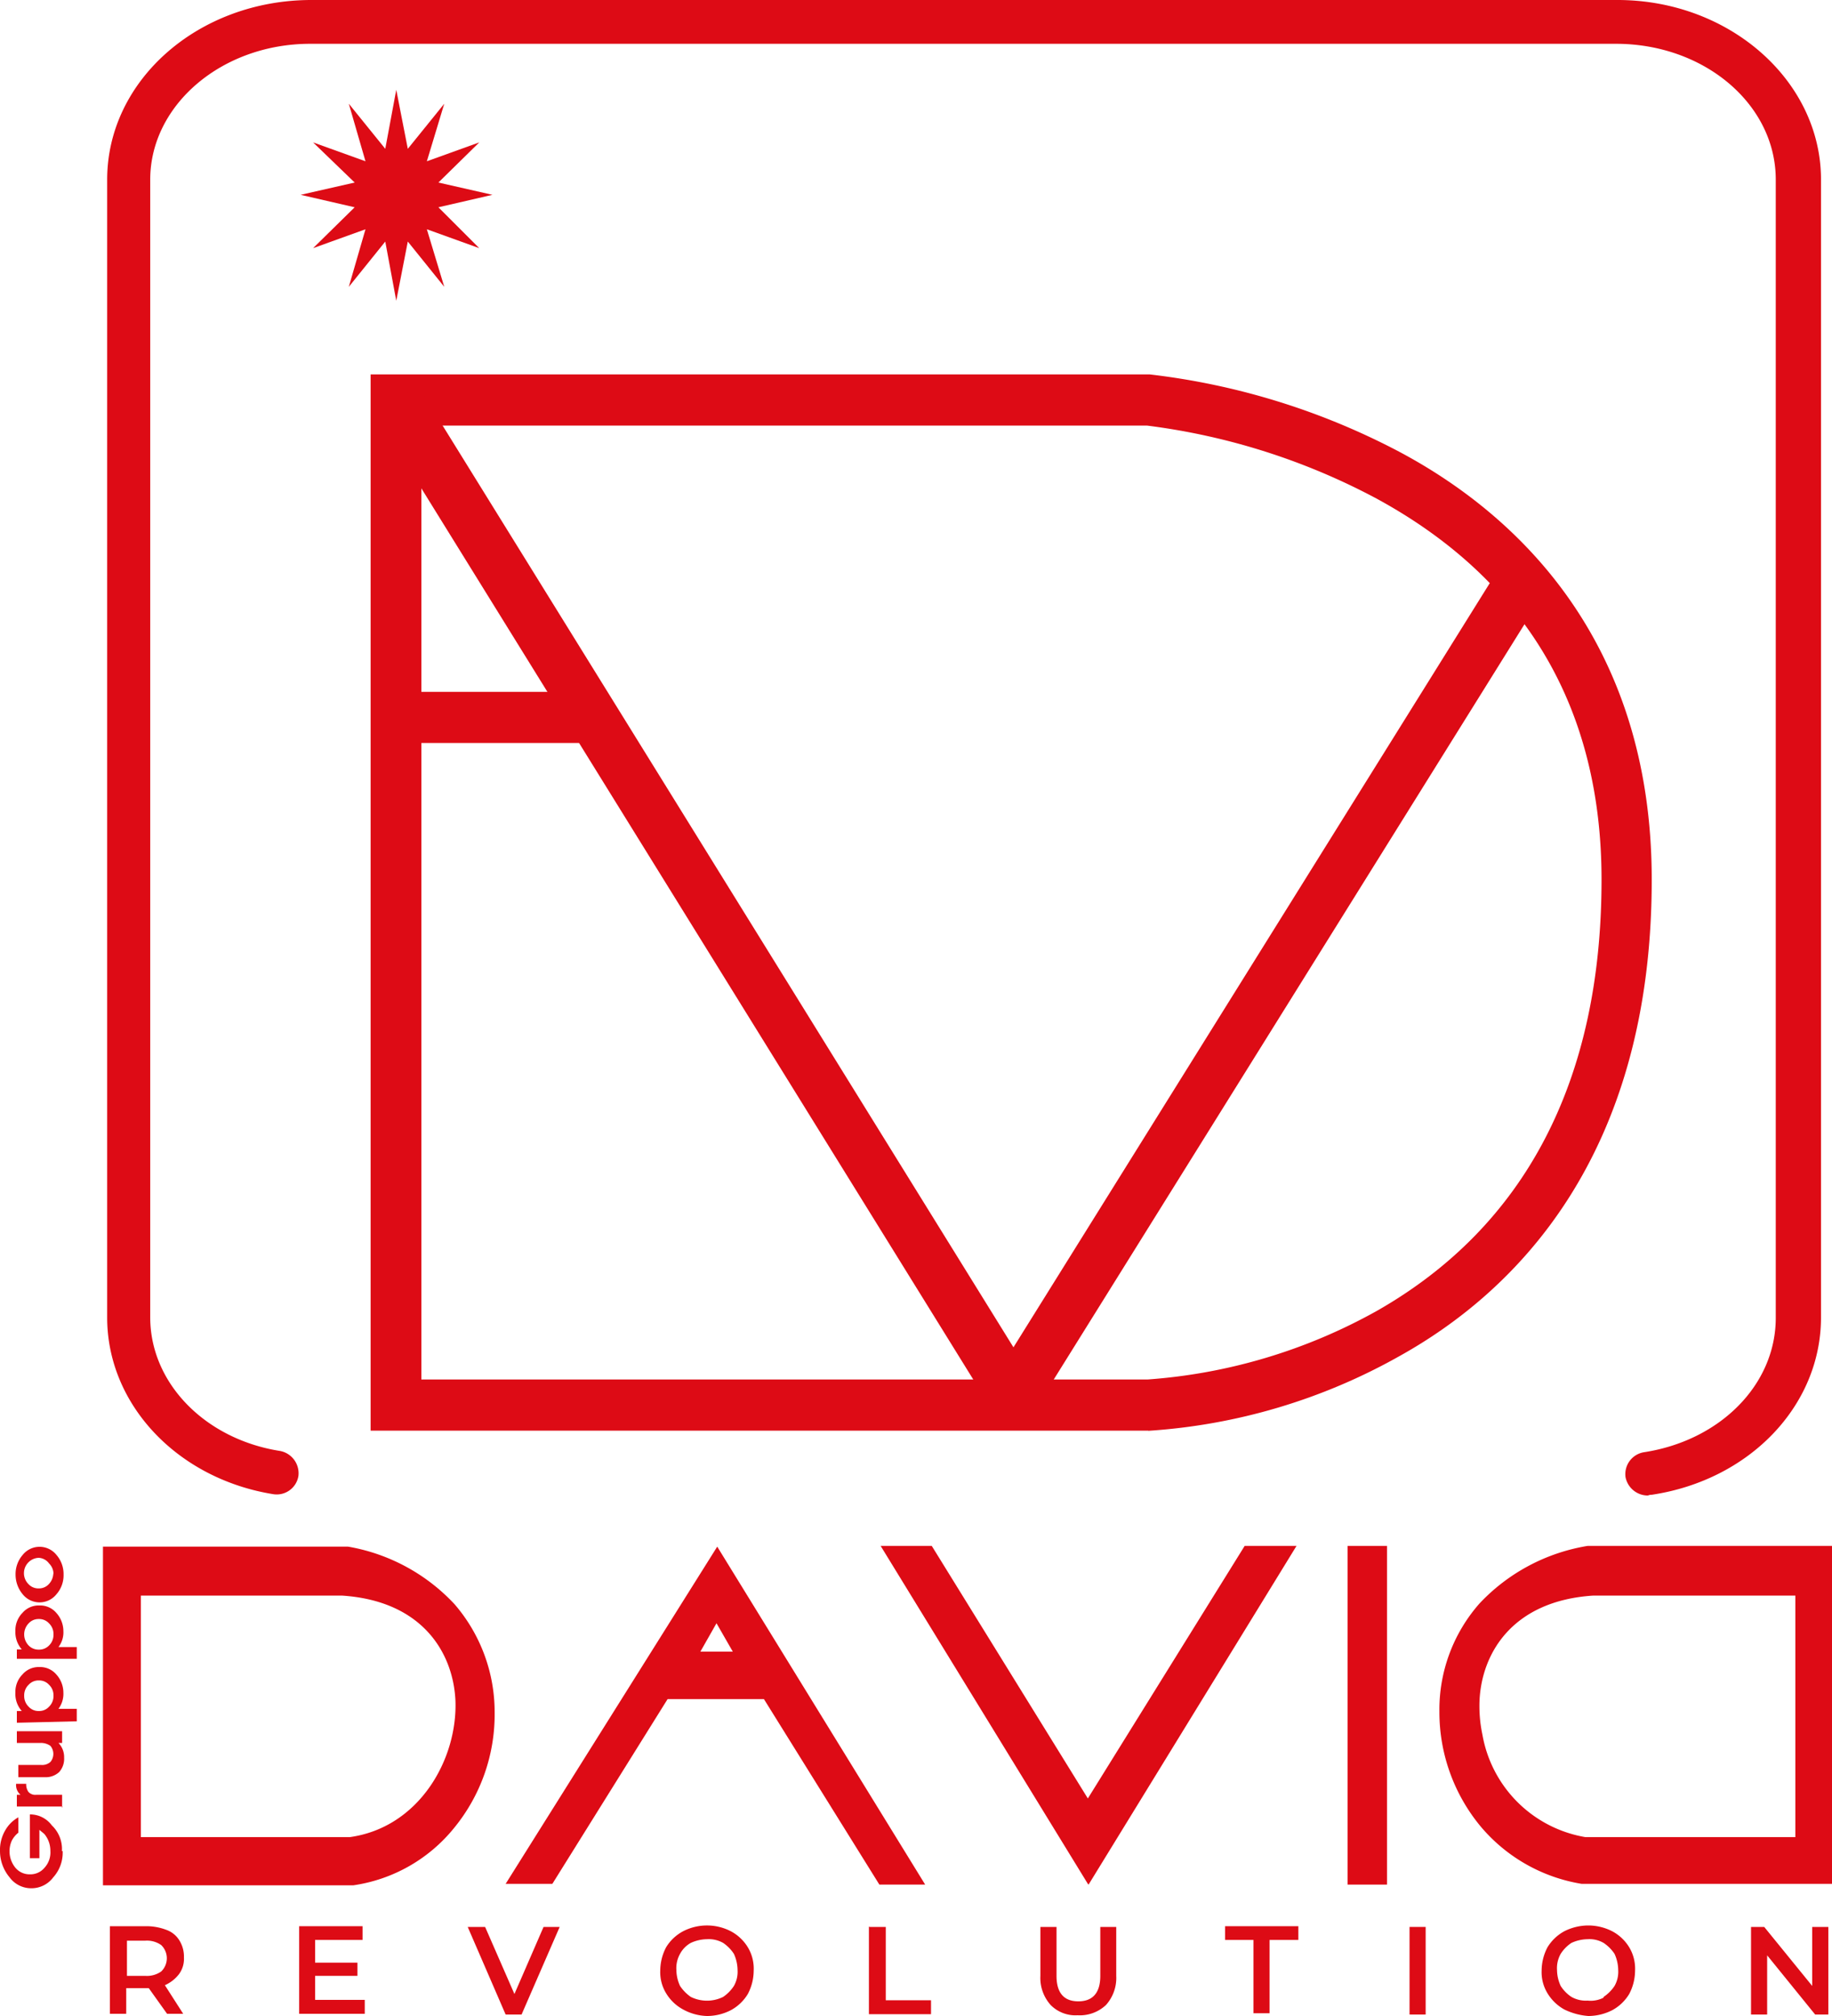
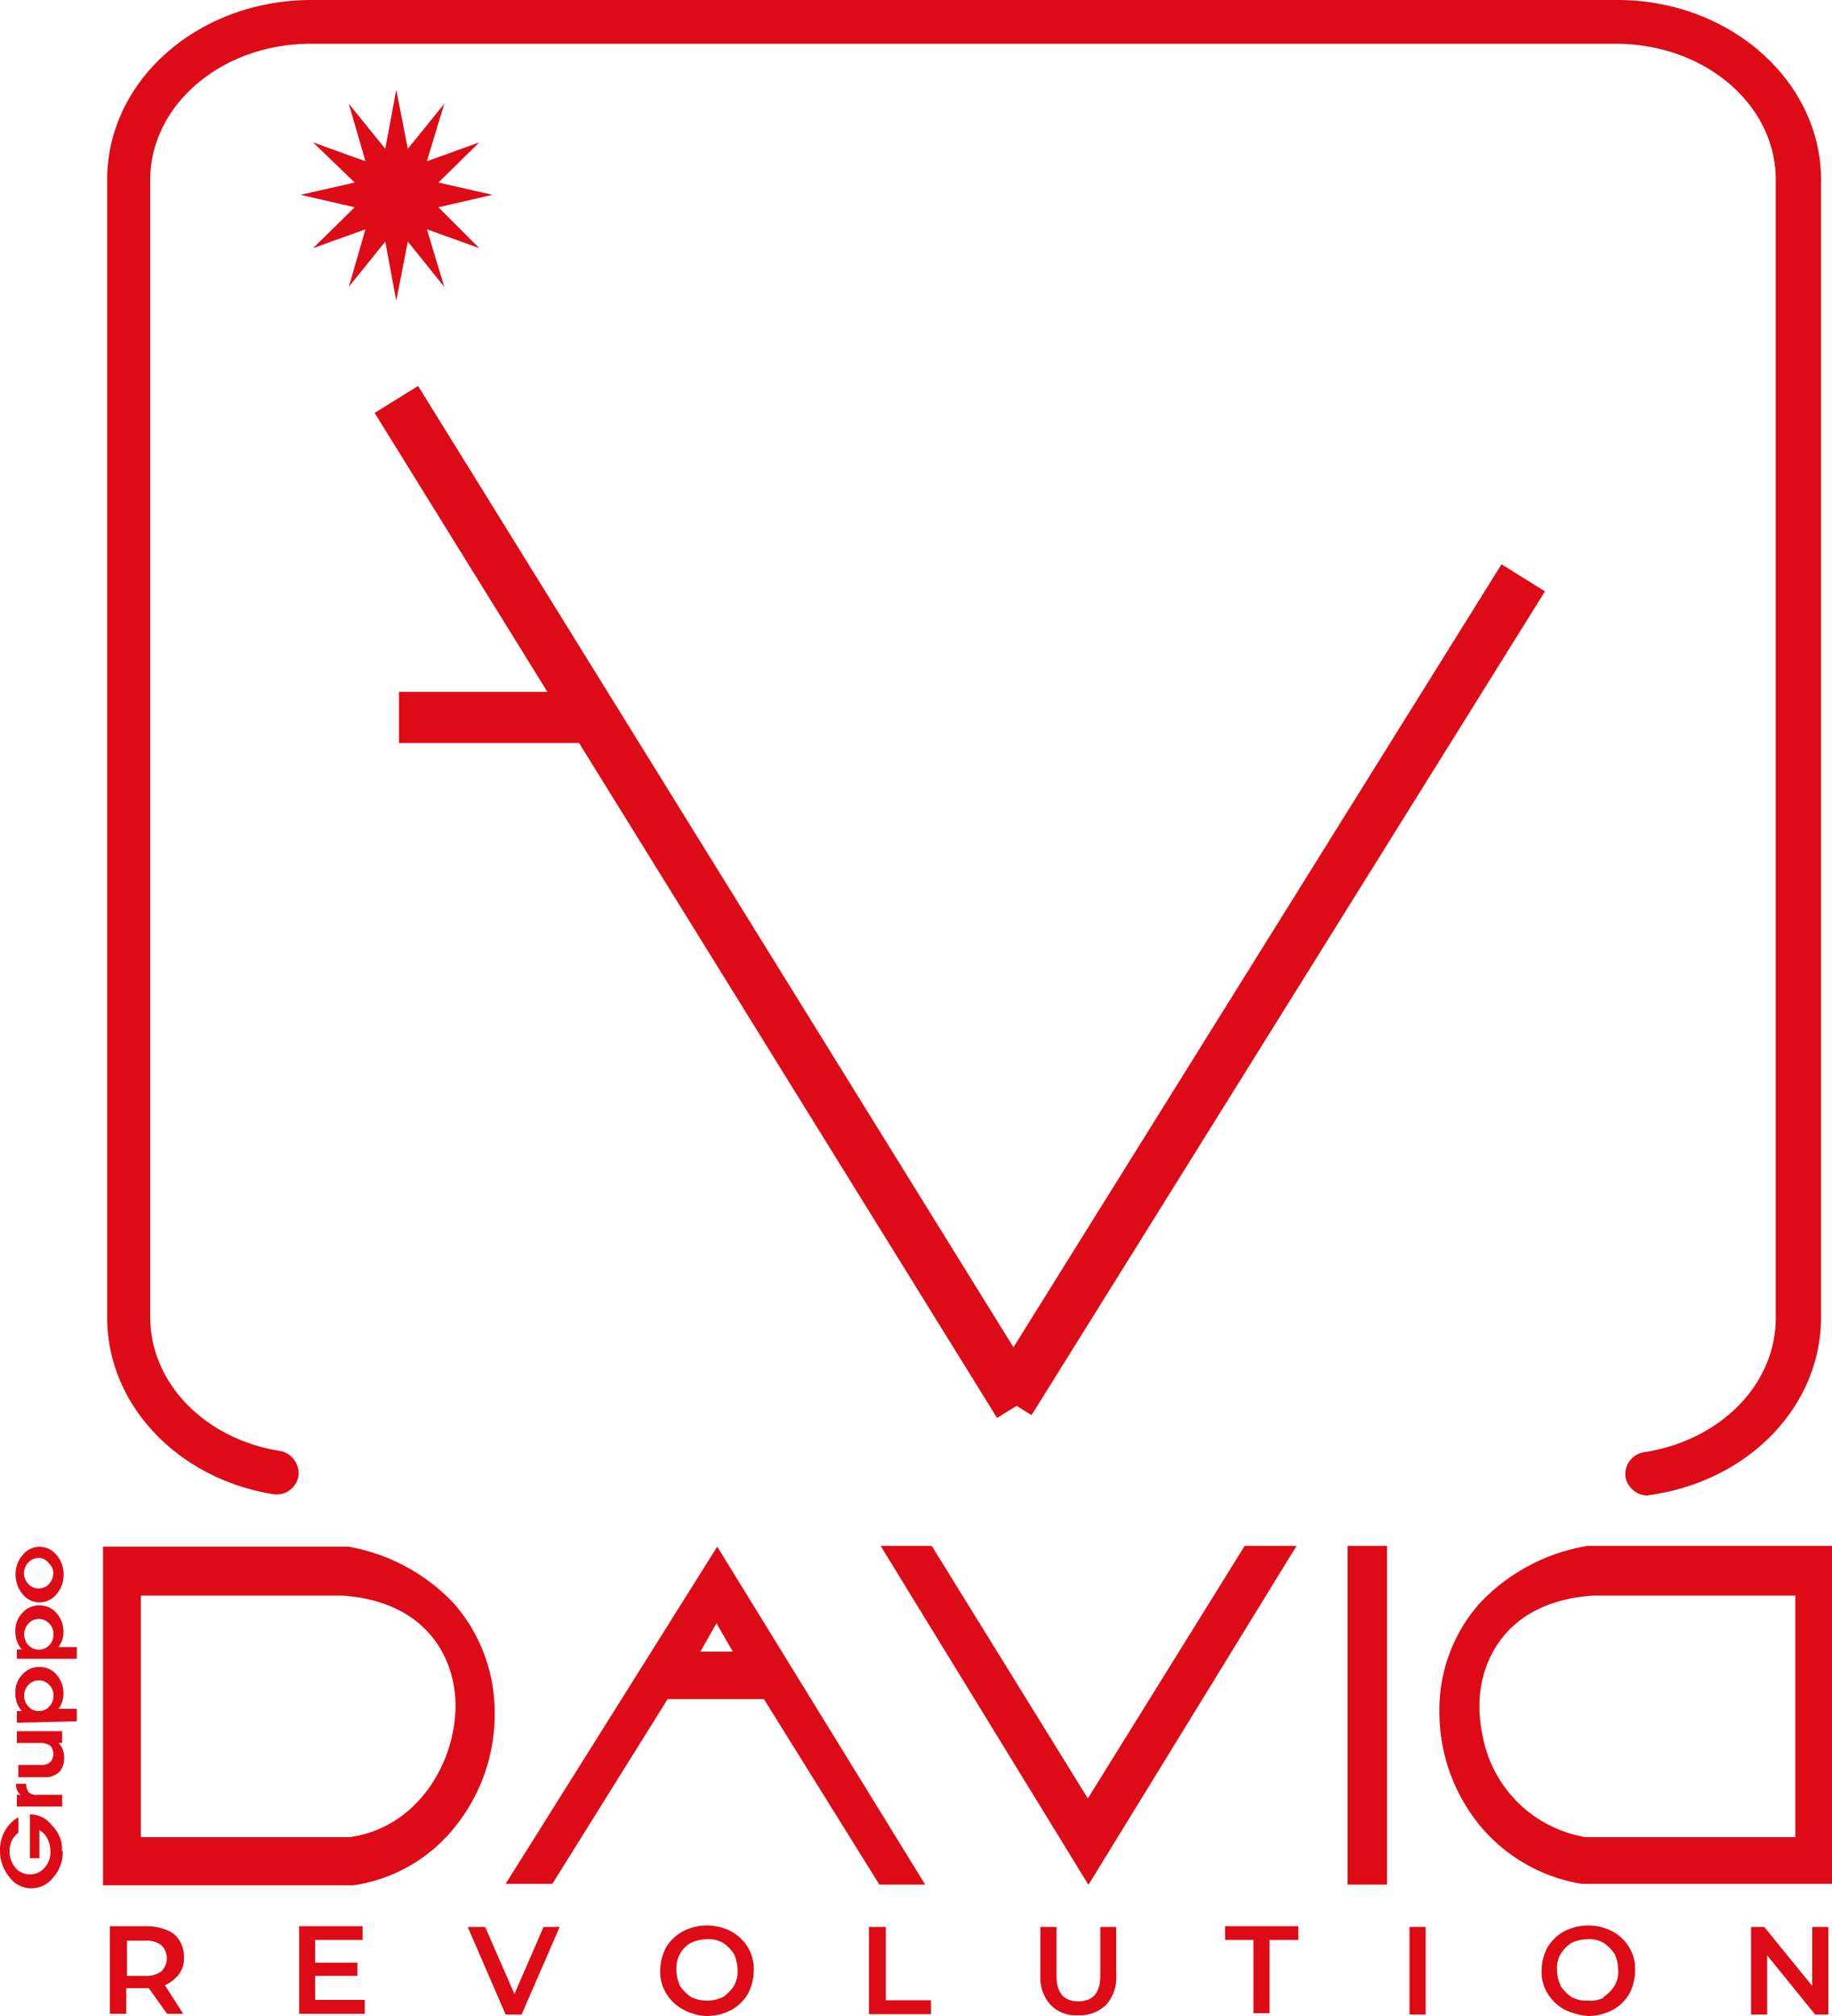
<svg xmlns="http://www.w3.org/2000/svg" width="100" height="110" viewBox="0 0 100 110">
  <defs>
    <style>      .cls-1 {        fill: #dd0b15;      }    </style>
  </defs>
  <g id="Livello_2" data-name="Livello 2">
    <g id="Livello_1-2" data-name="Livello 1">
      <g>
        <g>
          <path class="cls-1" d="M9.12,109.88l-1-1.4H6.89v1.4H6V105.1H8a3.05,3.05,0,0,1,1.08.2,1.37,1.37,0,0,1,.72.59,1.66,1.66,0,0,1,.24.92,1.4,1.4,0,0,1-.28.92,2,2,0,0,1-.76.59L10,109.88Zm-.32-3.75a1.35,1.35,0,0,0-.87-.24h-1v1.92h1a1.35,1.35,0,0,0,.87-.24,1,1,0,0,0,0-1.44Z" />
          <path class="cls-1" d="M19.91,109.12v.76H16.33V105.1h3.46v.75H17.2v1.24h2.31v.72H17.2v1.31Z" />
          <path class="cls-1" d="M30.55,105.14l-2.08,4.78H27.6l-2.07-4.78h.95l1.6,3.66,1.59-3.66Z" />
          <path class="cls-1" d="M37.28,109.64a2.43,2.43,0,0,1-.92-.88,2.2,2.2,0,0,1-.32-1.23,2.76,2.76,0,0,1,.32-1.28,2.41,2.41,0,0,1,.92-.87,2.84,2.84,0,0,1,2.62,0,2.41,2.41,0,0,1,.92.87,2.26,2.26,0,0,1,.32,1.28,2.75,2.75,0,0,1-.32,1.27,2.43,2.43,0,0,1-.92.88,2.85,2.85,0,0,1-1.31.32A2.88,2.88,0,0,1,37.28,109.64Zm2.19-.68a2.11,2.11,0,0,0,.59-.6,1.56,1.56,0,0,0,.2-.87,2.18,2.18,0,0,0-.2-.88,2.11,2.11,0,0,0-.59-.6,1.59,1.59,0,0,0-.88-.2,2.18,2.18,0,0,0-.88.2,1.48,1.48,0,0,0-.59.6,1.59,1.59,0,0,0-.2.88,2.13,2.13,0,0,0,.2.87,2.25,2.25,0,0,0,.59.6,2,2,0,0,0,1.76,0Z" />
          <path class="cls-1" d="M47.47,105.14h.88v4h2.47v.76H47.43l0-4.78Z" />
          <path class="cls-1" d="M57.35,109.4a2.21,2.21,0,0,1-.56-1.59v-2.67h.88v2.67c0,.91.39,1.39,1.19,1.39s1.2-.48,1.2-1.39v-2.67h.87v2.67a2.21,2.21,0,0,1-.56,1.59,2.08,2.08,0,0,1-1.55.56A1.9,1.9,0,0,1,57.35,109.4Z" />
          <path class="cls-1" d="M68.46,105.85H66.87v-.75h4v.75H69.3v4h-.88v-4Z" />
          <path class="cls-1" d="M76.94,105.14h.88v4.78h-.88Z" />
          <path class="cls-1" d="M85.38,109.64a2.48,2.48,0,0,1-.91-.88,2.2,2.2,0,0,1-.32-1.23,2.76,2.76,0,0,1,.32-1.28,2.45,2.45,0,0,1,.91-.87,2.92,2.92,0,0,1,1.32-.32,2.88,2.88,0,0,1,1.31.32,2.41,2.41,0,0,1,.92.87,2.26,2.26,0,0,1,.32,1.28,2.75,2.75,0,0,1-.32,1.27,2.43,2.43,0,0,1-.92.88,2.88,2.88,0,0,1-1.31.32A3.59,3.59,0,0,1,85.38,109.64Zm2.15-.68a2.14,2.14,0,0,0,.6-.6,1.56,1.56,0,0,0,.2-.87,2.18,2.18,0,0,0-.2-.88,2.14,2.14,0,0,0-.6-.6,1.54,1.54,0,0,0-.87-.2,2.18,2.18,0,0,0-.88.2,2,2,0,0,0-.59.6,1.59,1.59,0,0,0-.2.88,2.13,2.13,0,0,0,.2.87,2,2,0,0,0,.59.6,1.59,1.59,0,0,0,.88.2A1.54,1.54,0,0,0,87.53,109Z" />
          <path class="cls-1" d="M99.8,105.14v4.78h-.72l-2.62-3.23v3.23h-.88v-4.78h.72l2.62,3.22v-3.22Z" />
        </g>
        <path class="cls-1" d="M3.42,101a2,2,0,0,1-.51,1.43,1.48,1.48,0,0,1-1.2.6,1.46,1.46,0,0,1-1.19-.6A2.23,2.23,0,0,1,0,101a2.12,2.12,0,0,1,.28-1.12A1.88,1.88,0,0,1,1,99.16V100a1.33,1.33,0,0,0-.36.44,1.42,1.42,0,0,0,.2,1.47,1,1,0,0,0,.79.36,1,1,0,0,0,.8-.36,1.23,1.23,0,0,0,.32-.91,1.43,1.43,0,0,0-.32-.92c-.08-.08-.2-.16-.28-.24v1.55H1.63V99h0a1.48,1.48,0,0,1,1.2.6,1.78,1.78,0,0,1,.55,1.4Zm0-2.43H.92v-.64h.2l0,0a.7.7,0,0,1-.24-.6v0h.55a.72.72,0,0,0,.12.44.5.5,0,0,0,.44.16H3.39v.72ZM.92,96.3H2.23a.68.68,0,0,0,.52-.16.68.68,0,0,0,0-.88.89.89,0,0,0-.52-.16H.92v-.64H3.39v.64h-.2a1.11,1.11,0,0,1,.31.8,1.09,1.09,0,0,1-.27.79,1.09,1.09,0,0,1-.8.28H1V96.3ZM.92,94h0v-.64h.27a1.4,1.4,0,0,1-.35-1,1.35,1.35,0,0,1,.39-1,1.16,1.16,0,0,1,.92-.4,1.16,1.16,0,0,1,.92.4,1.48,1.48,0,0,1,.39,1,1.36,1.36,0,0,1-.27.88h1v.68L.92,94Zm2-1.48a.79.79,0,0,0-.24-.59.73.73,0,0,0-.56-.24.73.73,0,0,0-.56.24.79.79,0,0,0-.24.59.81.81,0,0,0,.24.6.73.73,0,0,0,.56.24.73.73,0,0,0,.56-.24.81.81,0,0,0,.24-.6m-2-1.87h0V90h.27A1.43,1.43,0,0,1,.84,89a1.36,1.36,0,0,1,.39-1,1.16,1.16,0,0,1,.92-.4,1.16,1.16,0,0,1,.92.4,1.49,1.49,0,0,1,.39,1,1.31,1.31,0,0,1-.27.87h1v.64H.92Zm2-1.47a.81.81,0,0,0-.24-.6.73.73,0,0,0-.56-.24.73.73,0,0,0-.56.24.87.87,0,0,0,0,1.2.75.75,0,0,0,.56.23.75.75,0,0,0,.56-.23.81.81,0,0,0,.24-.6m.55-3.27a1.57,1.57,0,0,1-.39,1.08,1.18,1.18,0,0,1-1.84,0,1.67,1.67,0,0,1-.39-1.08,1.59,1.59,0,0,1,.39-1.07,1.18,1.18,0,0,1,1.84,0,1.59,1.59,0,0,1,.39,1.07m-.55,0a.81.81,0,0,0-.24-.6A.75.75,0,0,0,2.11,85a.84.84,0,0,0-.56,1.43.73.73,0,0,0,.56.24.73.73,0,0,0,.56-.24.88.88,0,0,0,.24-.6" />
        <path class="cls-1" d="M19,84.39l-.12,0H5.62v18.48H19.28a8.67,8.67,0,0,0,5.49-3.11A9.77,9.77,0,0,0,27,93.43a9,9,0,0,0-2.19-5.9A10.34,10.34,0,0,0,19,84.39M7.65,87.06h11c4.42.28,6.09,3.14,6.21,5.73.12,3.23-2,6.93-5.77,7.45H7.69l0-13.18Z" />
        <path class="cls-1" d="M100,84.35H86.78l-.12,0a10.4,10.4,0,0,0-5.9,3.14,8.76,8.76,0,0,0-2.19,5.9,9.77,9.77,0,0,0,2.27,6.29,9.12,9.12,0,0,0,5.5,3.11H100V84.35Zm-2,2.71v13.18H86.54a6.87,6.87,0,0,1-5.62-5.58,7.51,7.51,0,0,1-.16-1.87c.12-2.59,1.8-5.45,6.22-5.73h7.64c1.24,0,2.31,0,3.31,0" />
        <path class="cls-1" d="M36.44,92.71H41.7L48,102.83H50.5L39.15,84.39l0,0L27.6,102.79l0,0h2.55Zm2.67-4.14L40,90.12H38.23Z" />
        <polygon class="cls-1" points="67.94 84.35 59.38 98.13 50.86 84.35 48.07 84.35 59.38 102.79 59.42 102.83 70.77 84.35 67.94 84.35" />
        <rect class="cls-1" x="73.56" y="84.35" width="2.15" height="18.48" />
-         <path class="cls-1" d="M62.68,78.06H20.23V20.43H62.76a38.77,38.77,0,0,1,13.62,4.22C82.68,28,90.16,34.85,90.16,48c0,15.13-7.48,22.5-13.78,26a32.16,32.16,0,0,1-13.7,4.07ZM23,75.27H62.64a30.05,30.05,0,0,0,12.51-3.74C83.27,66.91,87.42,58.94,87.42,48c0-9.36-4.15-16.37-12.27-20.79A36.19,36.19,0,0,0,62.6,23.22H23V75.27Z" />
        <rect class="cls-1" x="37.23" y="16.96" width="2.79" height="64.51" transform="translate(-20.13 27.72) rotate(-31.78)" />
        <rect class="cls-1" x="21.78" y="37.75" width="10.59" height="2.79" />
        <rect class="cls-1" x="42.53" y="52.58" width="52.88" height="2.79" transform="matrix(0.53, -0.85, 0.85, 0.53, -13.3, 84.02)" />
        <polygon class="cls-1" points="19.36 11.31 17.09 13.54 19.95 12.51 19.04 15.65 21.03 13.18 21.63 16.41 22.26 13.18 24.25 15.65 23.3 12.51 26.16 13.54 23.93 11.31 26.88 10.63 23.93 9.96 26.16 7.77 23.3 8.8 24.25 5.66 22.26 8.12 21.63 4.9 21.03 8.12 19.04 5.66 19.95 8.8 17.09 7.77 19.36 9.96 16.41 10.63 19.36 11.31" />
        <path class="cls-1" d="M89.92,81.6a1.24,1.24,0,0,1-1.19-1,1.21,1.21,0,0,1,1-1.36c4.18-.64,7.2-3.7,7.2-7.33V9.8c0-4.11-3.9-7.41-8.72-7.41H16.93C12.11,2.39,8.2,5.73,8.2,9.8V71.88c0,3.59,3,6.65,7.09,7.29a1.24,1.24,0,0,1,1,1.36,1.2,1.2,0,0,1-1.36,1c-5.25-.84-9.08-4.9-9.08-9.64V9.8C5.85,4.38,10.83,0,17,0H88.29C94.42,0,99.4,4.42,99.4,9.8V71.88c0,4.82-3.9,8.88-9.24,9.68C90,81.56,90,81.6,89.92,81.6Z" />
      </g>
    </g>
  </g>
</svg>